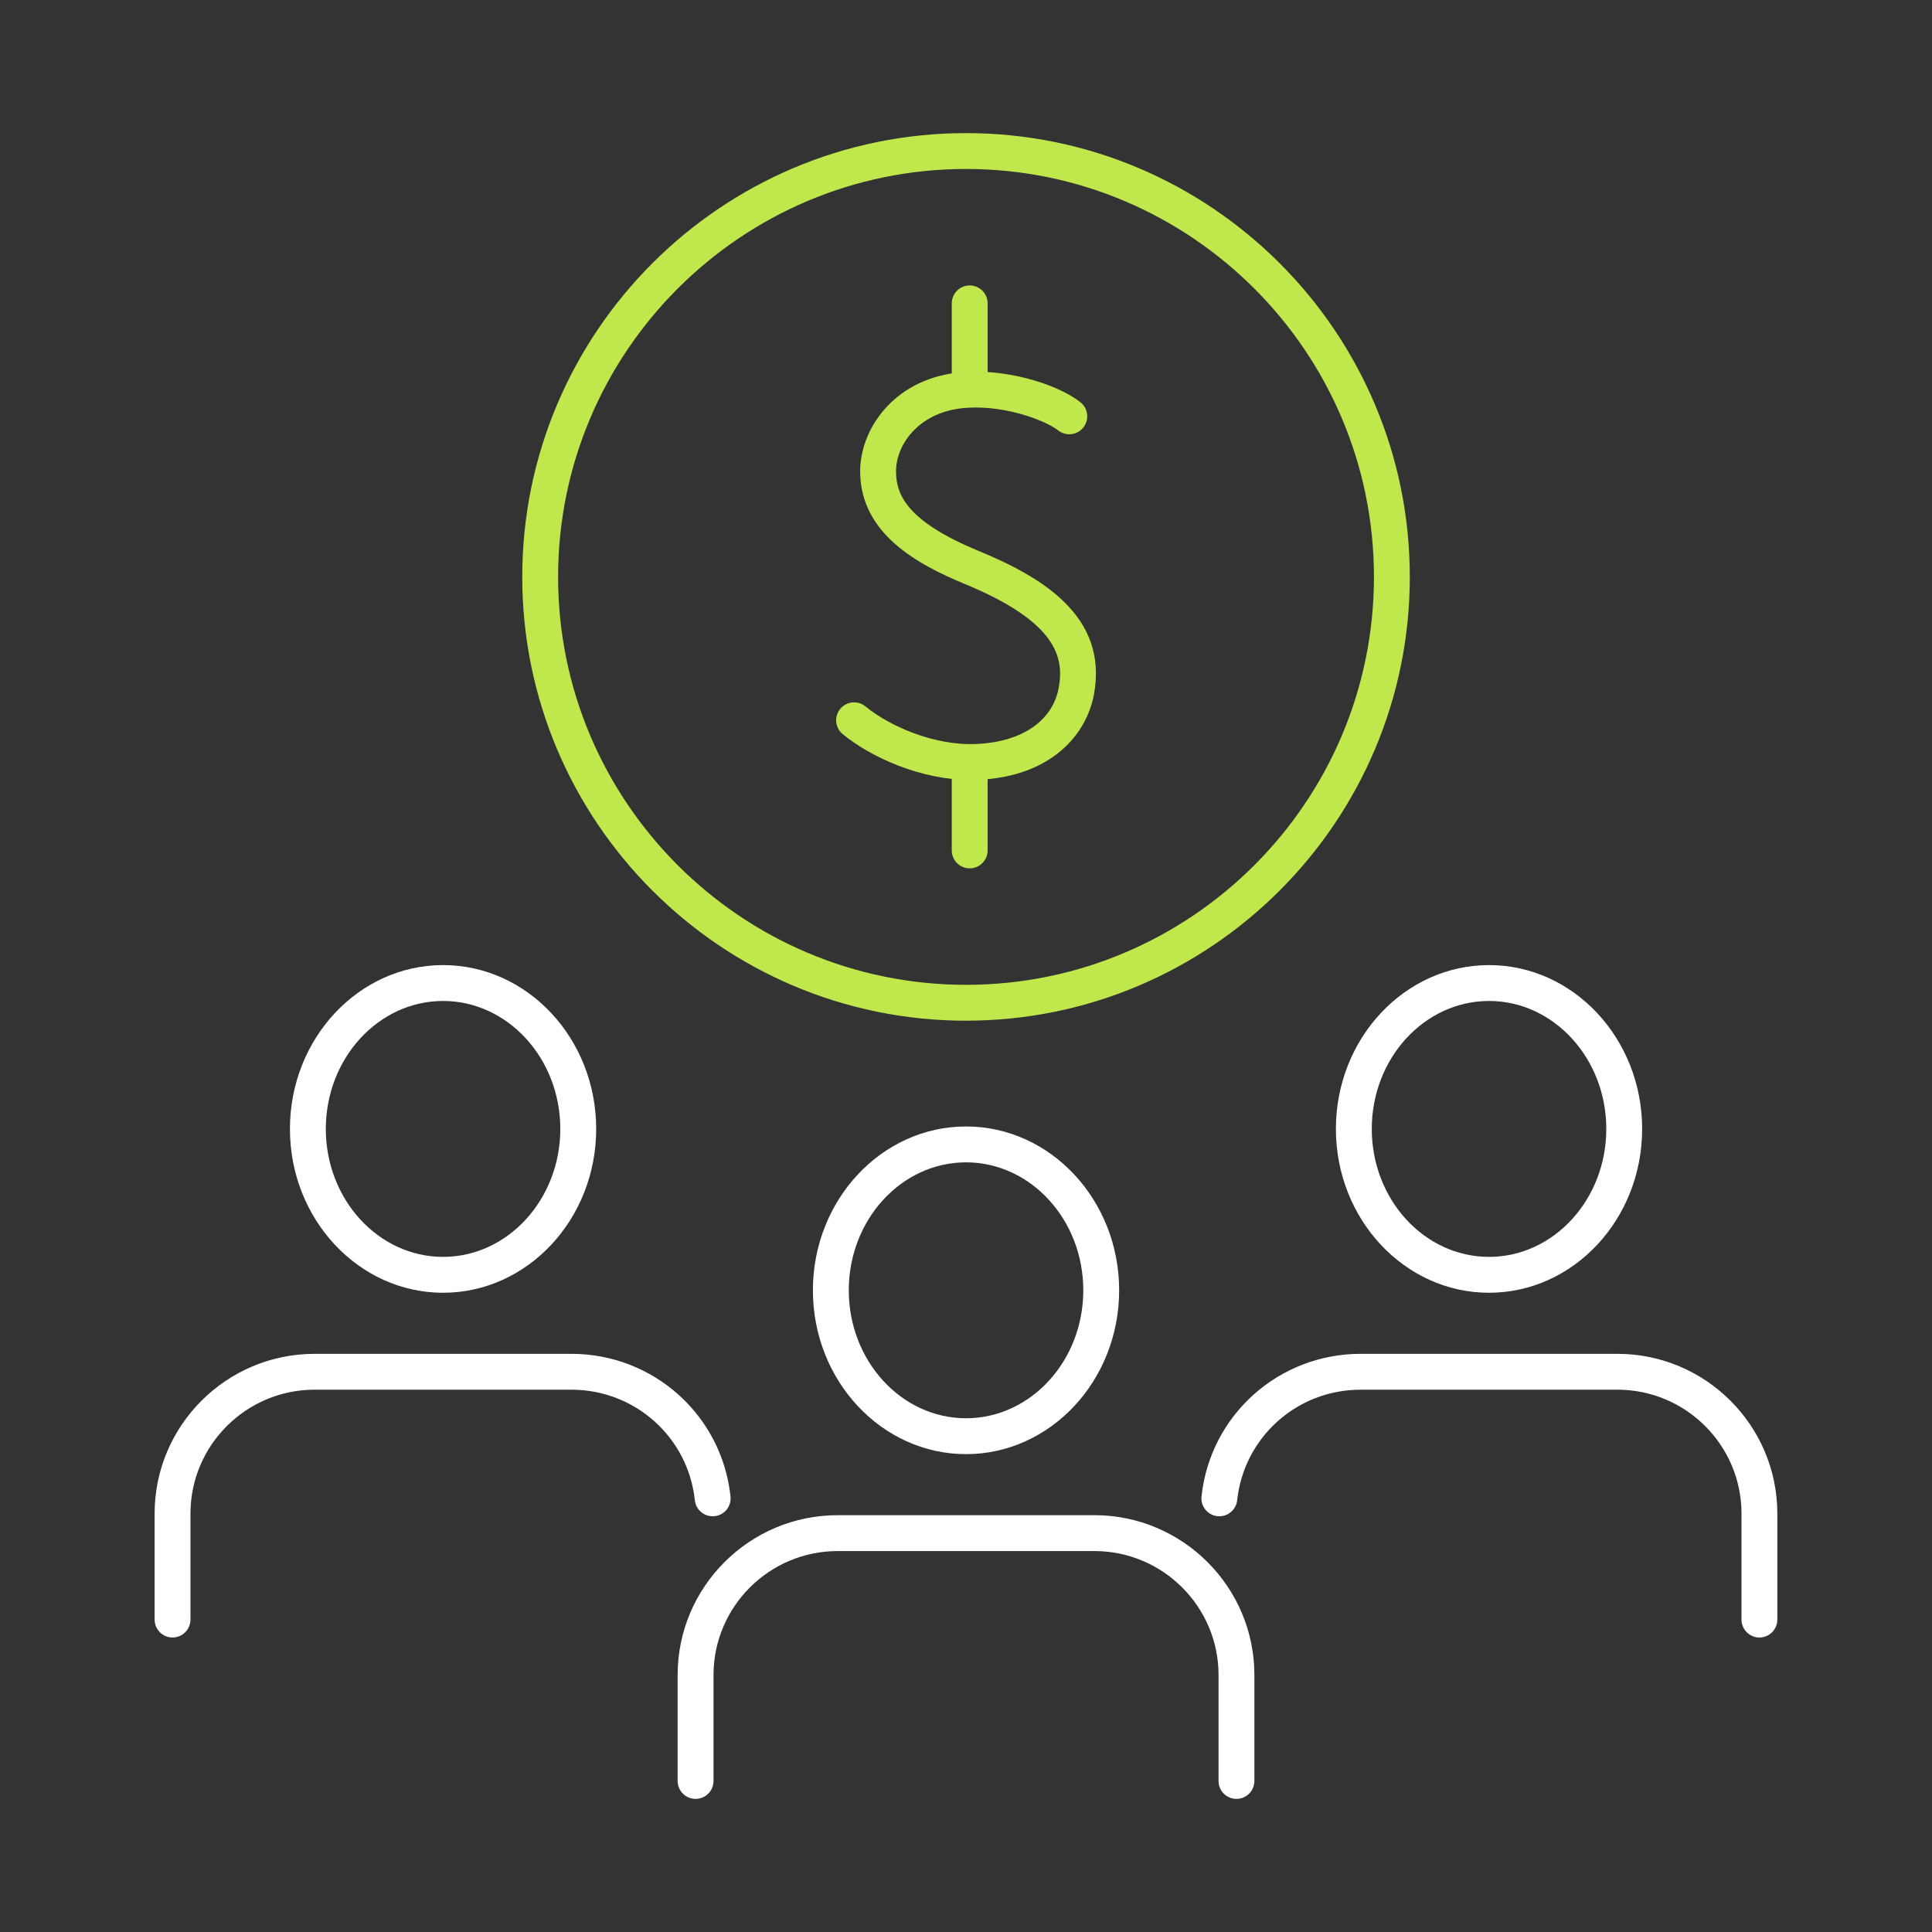
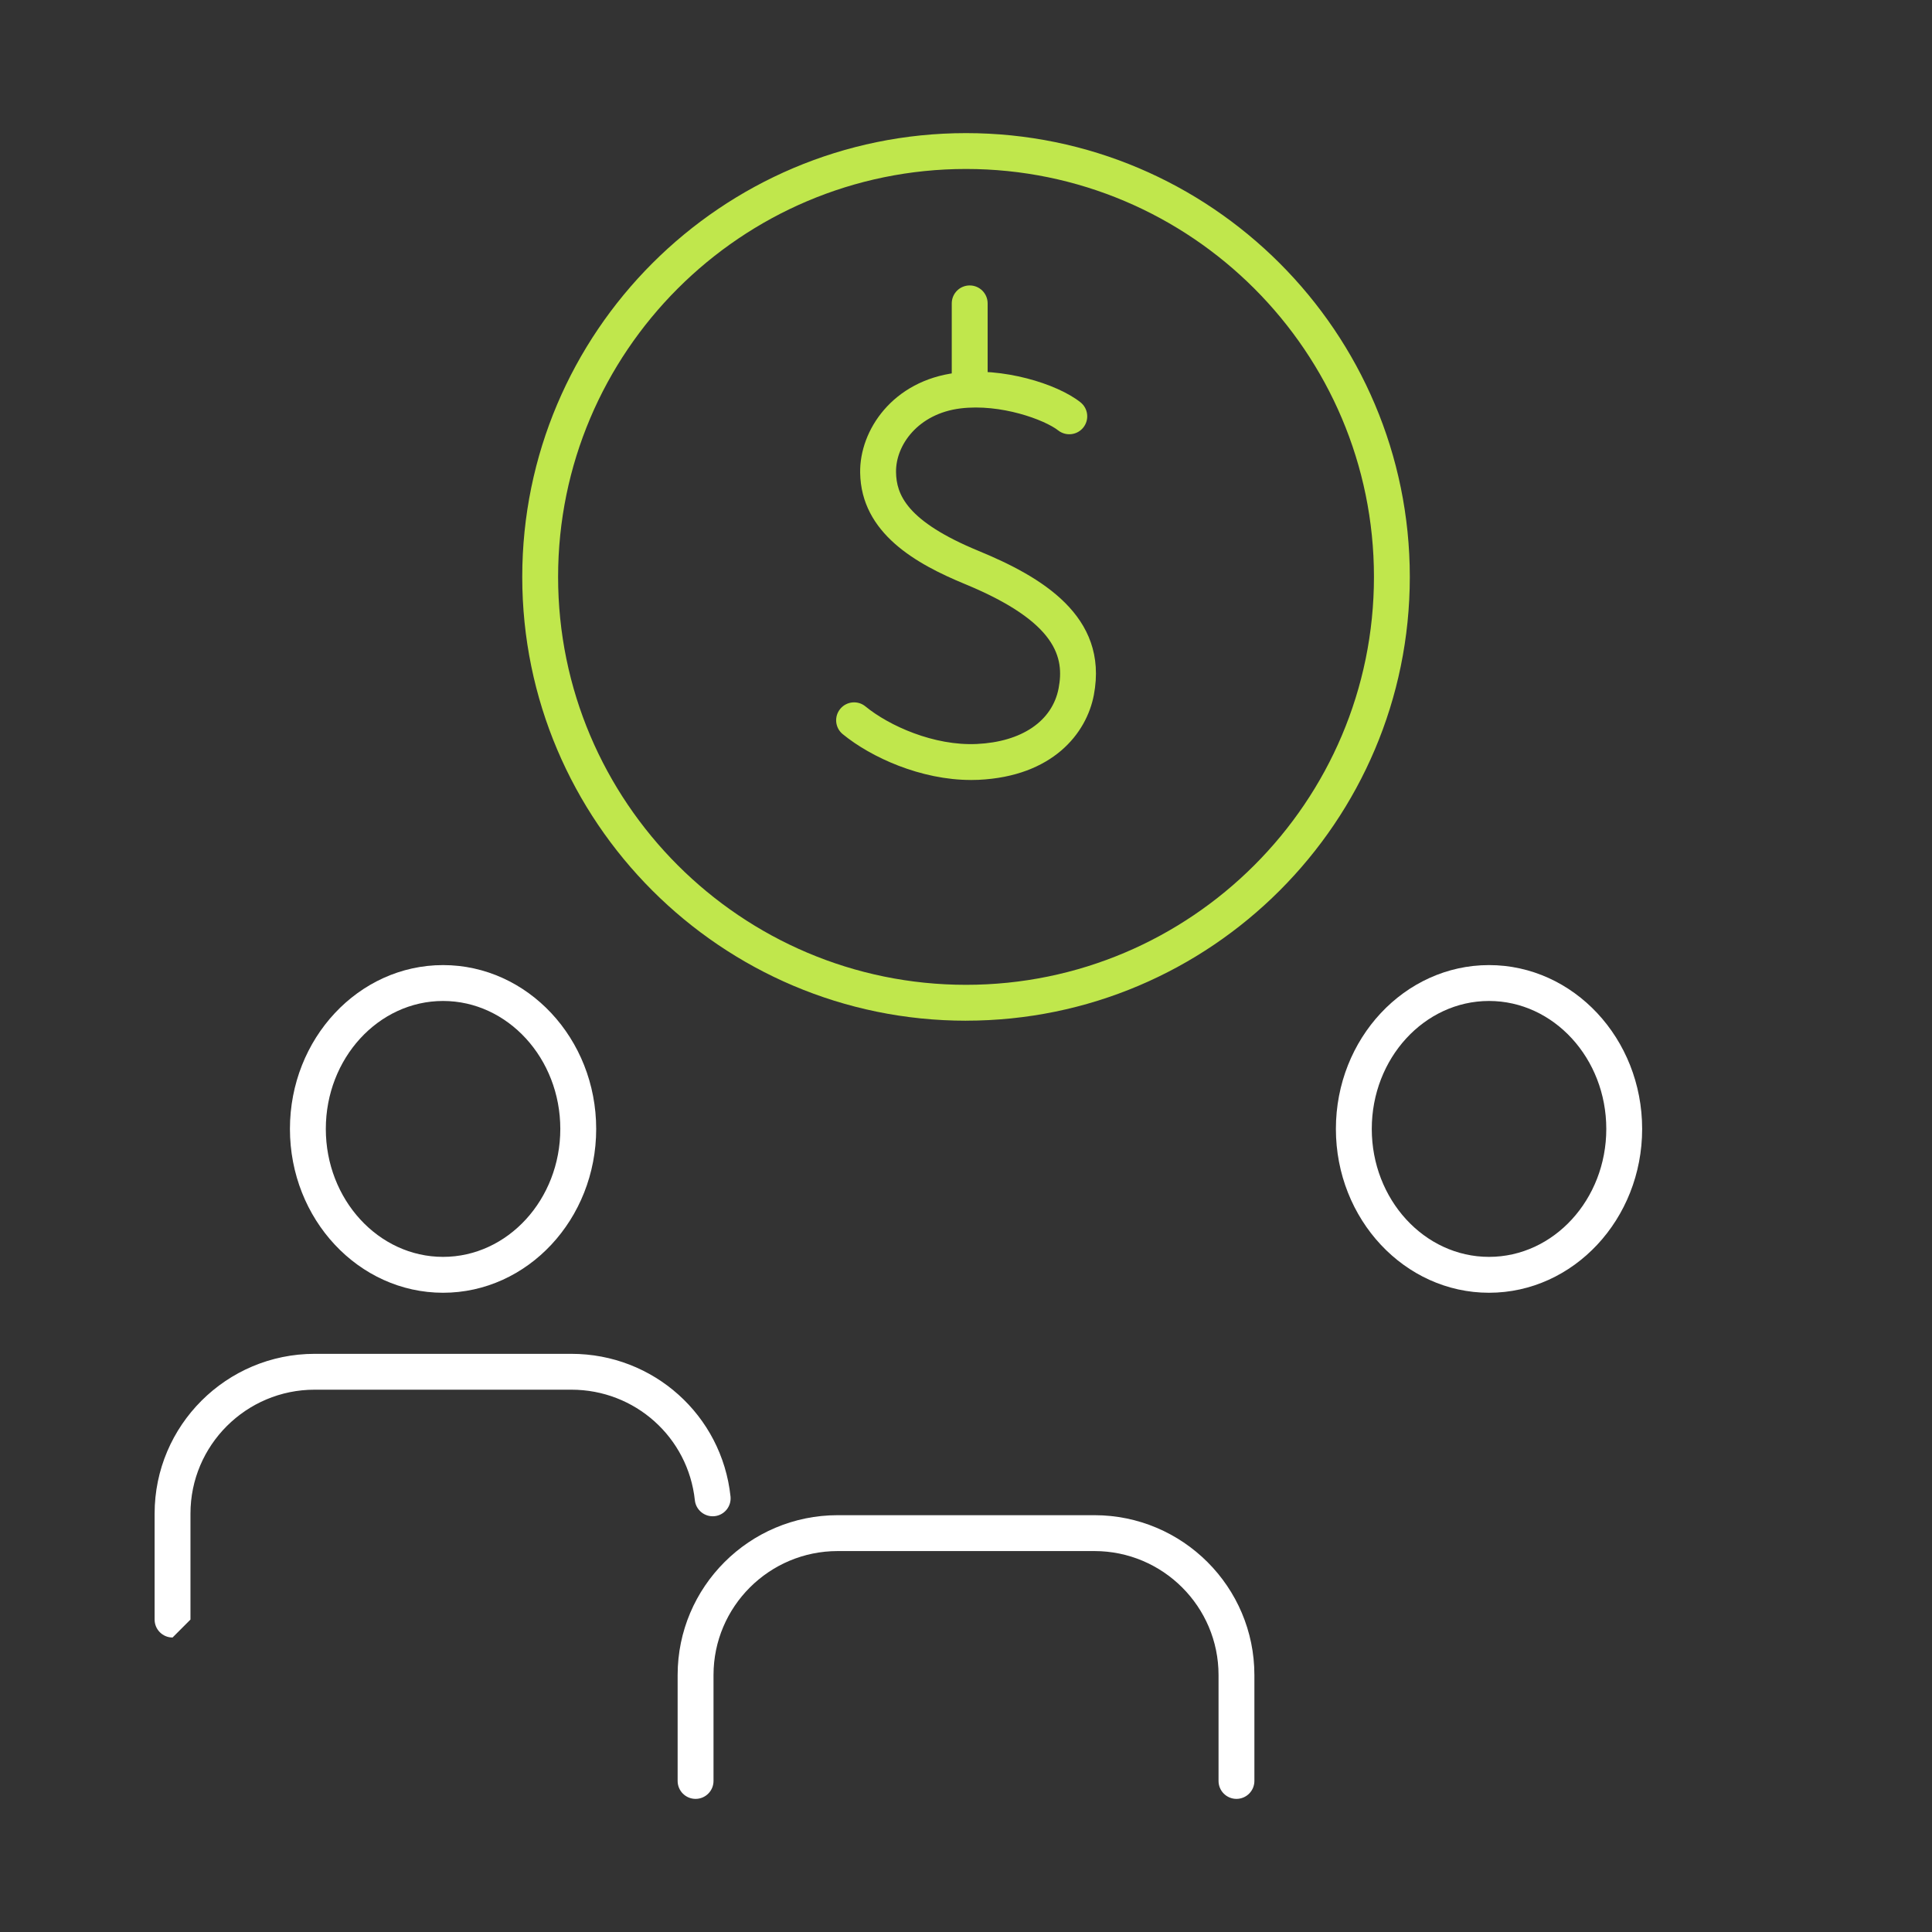
<svg xmlns="http://www.w3.org/2000/svg" id="Layer_1" version="1.1" viewBox="0 0 70 70">
  <rect x="0" y="0" width="70" height="70" fill="#333333" stroke="none" />
  <defs>
    <style>
      .st0 {
        fill: #c0e74c;
      }

      .st1 {
        fill: #fff;
      }
    </style>
  </defs>
  <g>
    <g>
      <path class="st1" d="M44.8,65.177c-.359,0-.65-.291-.65-.65v-3.838c0-2.477-2.018-4.491-4.497-4.491h-9.302c-2.481,0-4.499,2.015-4.499,4.491v3.838c0,.359-.291.65-.65.65s-.65-.291-.65-.65v-3.838c0-3.193,2.601-5.791,5.798-5.791h9.302c3.196,0,5.797,2.598,5.797,5.791v3.838c0,.359-.291.65-.65.65Z" />
-       <path class="st1" d="M35.001,52.686c-3.059,0-5.548-2.663-5.548-5.936,0-3.273,2.489-5.936,5.548-5.936s5.548,2.663,5.548,5.936c0,3.273-2.489,5.936-5.548,5.936ZM35.001,42.114c-2.342,0-4.248,2.08-4.248,4.636s1.906,4.636,4.248,4.636c2.343,0,4.249-2.08,4.249-4.636s-1.906-4.636-4.249-4.636Z" />
    </g>
    <g>
-       <path class="st1" d="M63.748,59.33c-.359,0-.65-.291-.65-.65v-3.84c0-2.475-2.017-4.489-4.496-4.489h-9.303c-2.306,0-4.229,1.722-4.474,4.006-.038.357-.359.615-.715.577-.357-.038-.615-.358-.577-.715.315-2.946,2.794-5.167,5.765-5.167h9.303c3.195,0,5.795,2.597,5.795,5.788v3.84c0,.359-.291.65-.65.65Z" />
      <path class="st1" d="M53.95,46.839c-3.059,0-5.548-2.663-5.548-5.936,0-3.273,2.489-5.936,5.548-5.936s5.548,2.663,5.548,5.936c0,3.273-2.489,5.936-5.548,5.936ZM53.95,36.267c-2.342,0-4.248,2.08-4.248,4.636s1.906,4.636,4.248,4.636c2.343,0,4.249-2.08,4.249-4.636s-1.906-4.636-4.249-4.636Z" />
    </g>
    <g>
-       <path class="st1" d="M6.252,59.33c-.359,0-.65-.291-.65-.65v-3.84c0-3.192,2.601-5.788,5.798-5.788h9.303c2.971,0,5.45,2.221,5.765,5.167.038.357-.22.677-.577.715-.355.038-.677-.22-.715-.577-.245-2.284-2.168-4.006-4.473-4.006h-9.303c-2.481,0-4.499,2.014-4.499,4.489v3.84c0,.359-.291.65-.65.65Z" />
+       <path class="st1" d="M6.252,59.33c-.359,0-.65-.291-.65-.65v-3.84c0-3.192,2.601-5.788,5.798-5.788h9.303c2.971,0,5.45,2.221,5.765,5.167.038.357-.22.677-.577.715-.355.038-.677-.22-.715-.577-.245-2.284-2.168-4.006-4.473-4.006h-9.303c-2.481,0-4.499,2.014-4.499,4.489v3.84Z" />
      <path class="st1" d="M16.053,46.839c-3.059,0-5.548-2.663-5.548-5.936,0-3.273,2.489-5.936,5.548-5.936s5.548,2.663,5.548,5.936c0,3.273-2.489,5.936-5.548,5.936ZM16.053,36.267c-2.342,0-4.248,2.08-4.248,4.636s1.906,4.636,4.248,4.636,4.248-2.08,4.248-4.636-1.906-4.636-4.248-4.636Z" />
    </g>
  </g>
  <g>
    <path class="st0" d="M35.001,36.982c-8.866,0-16.079-7.213-16.079-16.079S26.135,4.823,35.001,4.823s16.079,7.213,16.079,16.079-7.213,16.079-16.079,16.079ZM35.001,6.122c-8.15,0-14.78,6.63-14.78,14.78s6.63,14.78,14.78,14.78,14.78-6.63,14.78-14.78-6.63-14.78-14.78-14.78Z" />
    <g>
      <path class="st0" d="M35.177,28.26c-1.807,0-3.615-.816-4.644-1.661-.278-.227-.318-.637-.09-.914s.637-.318.914-.09c.861.706,2.488,1.434,4.034,1.361,1.632-.076,2.74-.832,2.965-2.021.206-1.089-.037-2.388-3.393-3.773-1.75-.722-3.764-1.833-3.798-4.035-.024-1.543,1.184-3.336,3.473-3.619,1.685-.21,3.652.39,4.507,1.066.282.222.33.631.108.913-.223.282-.631.329-.913.108-.486-.383-2.084-.977-3.542-.797-1.536.191-2.349,1.333-2.333,2.31.012.806.378,1.775,2.994,2.854,2.228.919,4.717,2.343,4.174,5.215-.266,1.406-1.503,2.952-4.181,3.078-.091.004-.183.006-.274.006Z" />
-       <path class="st0" d="M35.134,31.462c-.359,0-.65-.291-.65-.65v-2.992c0-.359.291-.65.65-.65s.65.291.65.65v2.992c0,.359-.291.65-.65.65Z" />
      <path class="st0" d="M35.134,14.61c-.359,0-.65-.291-.65-.65v-2.968c0-.359.291-.65.65-.65s.65.291.65.65v2.968c0,.359-.291.65-.65.65Z" />
    </g>
  </g>
</svg>